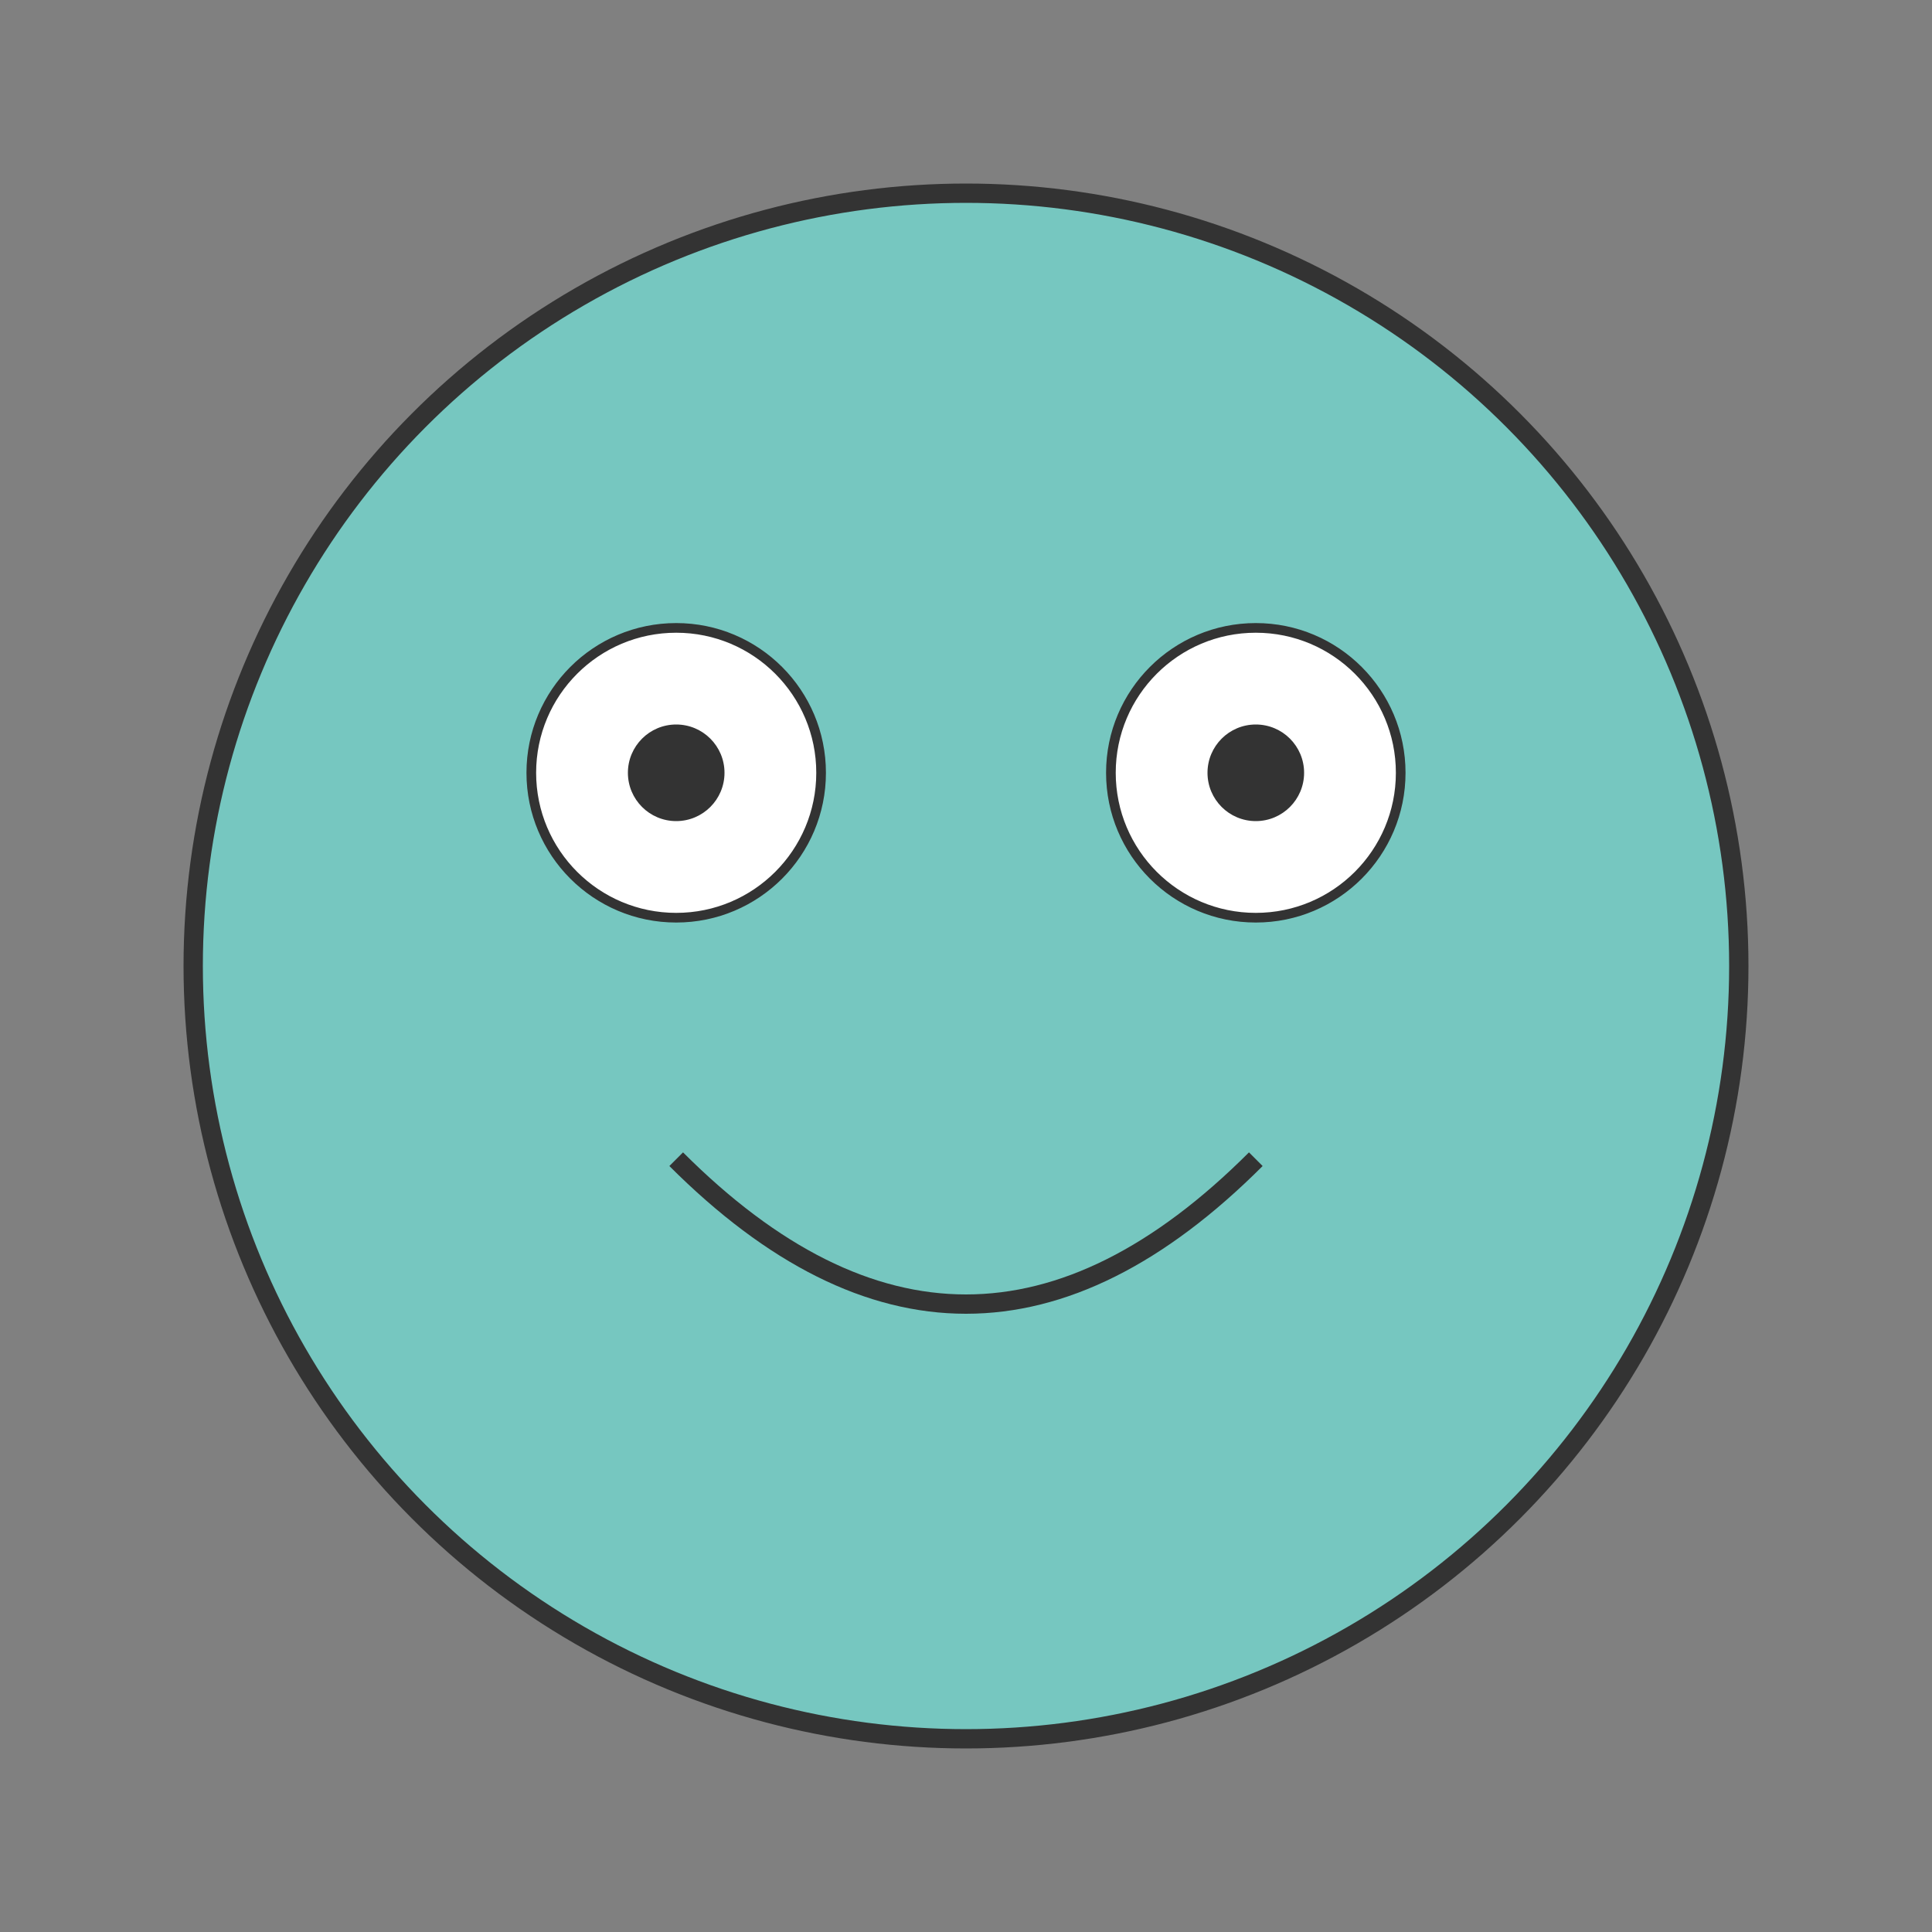
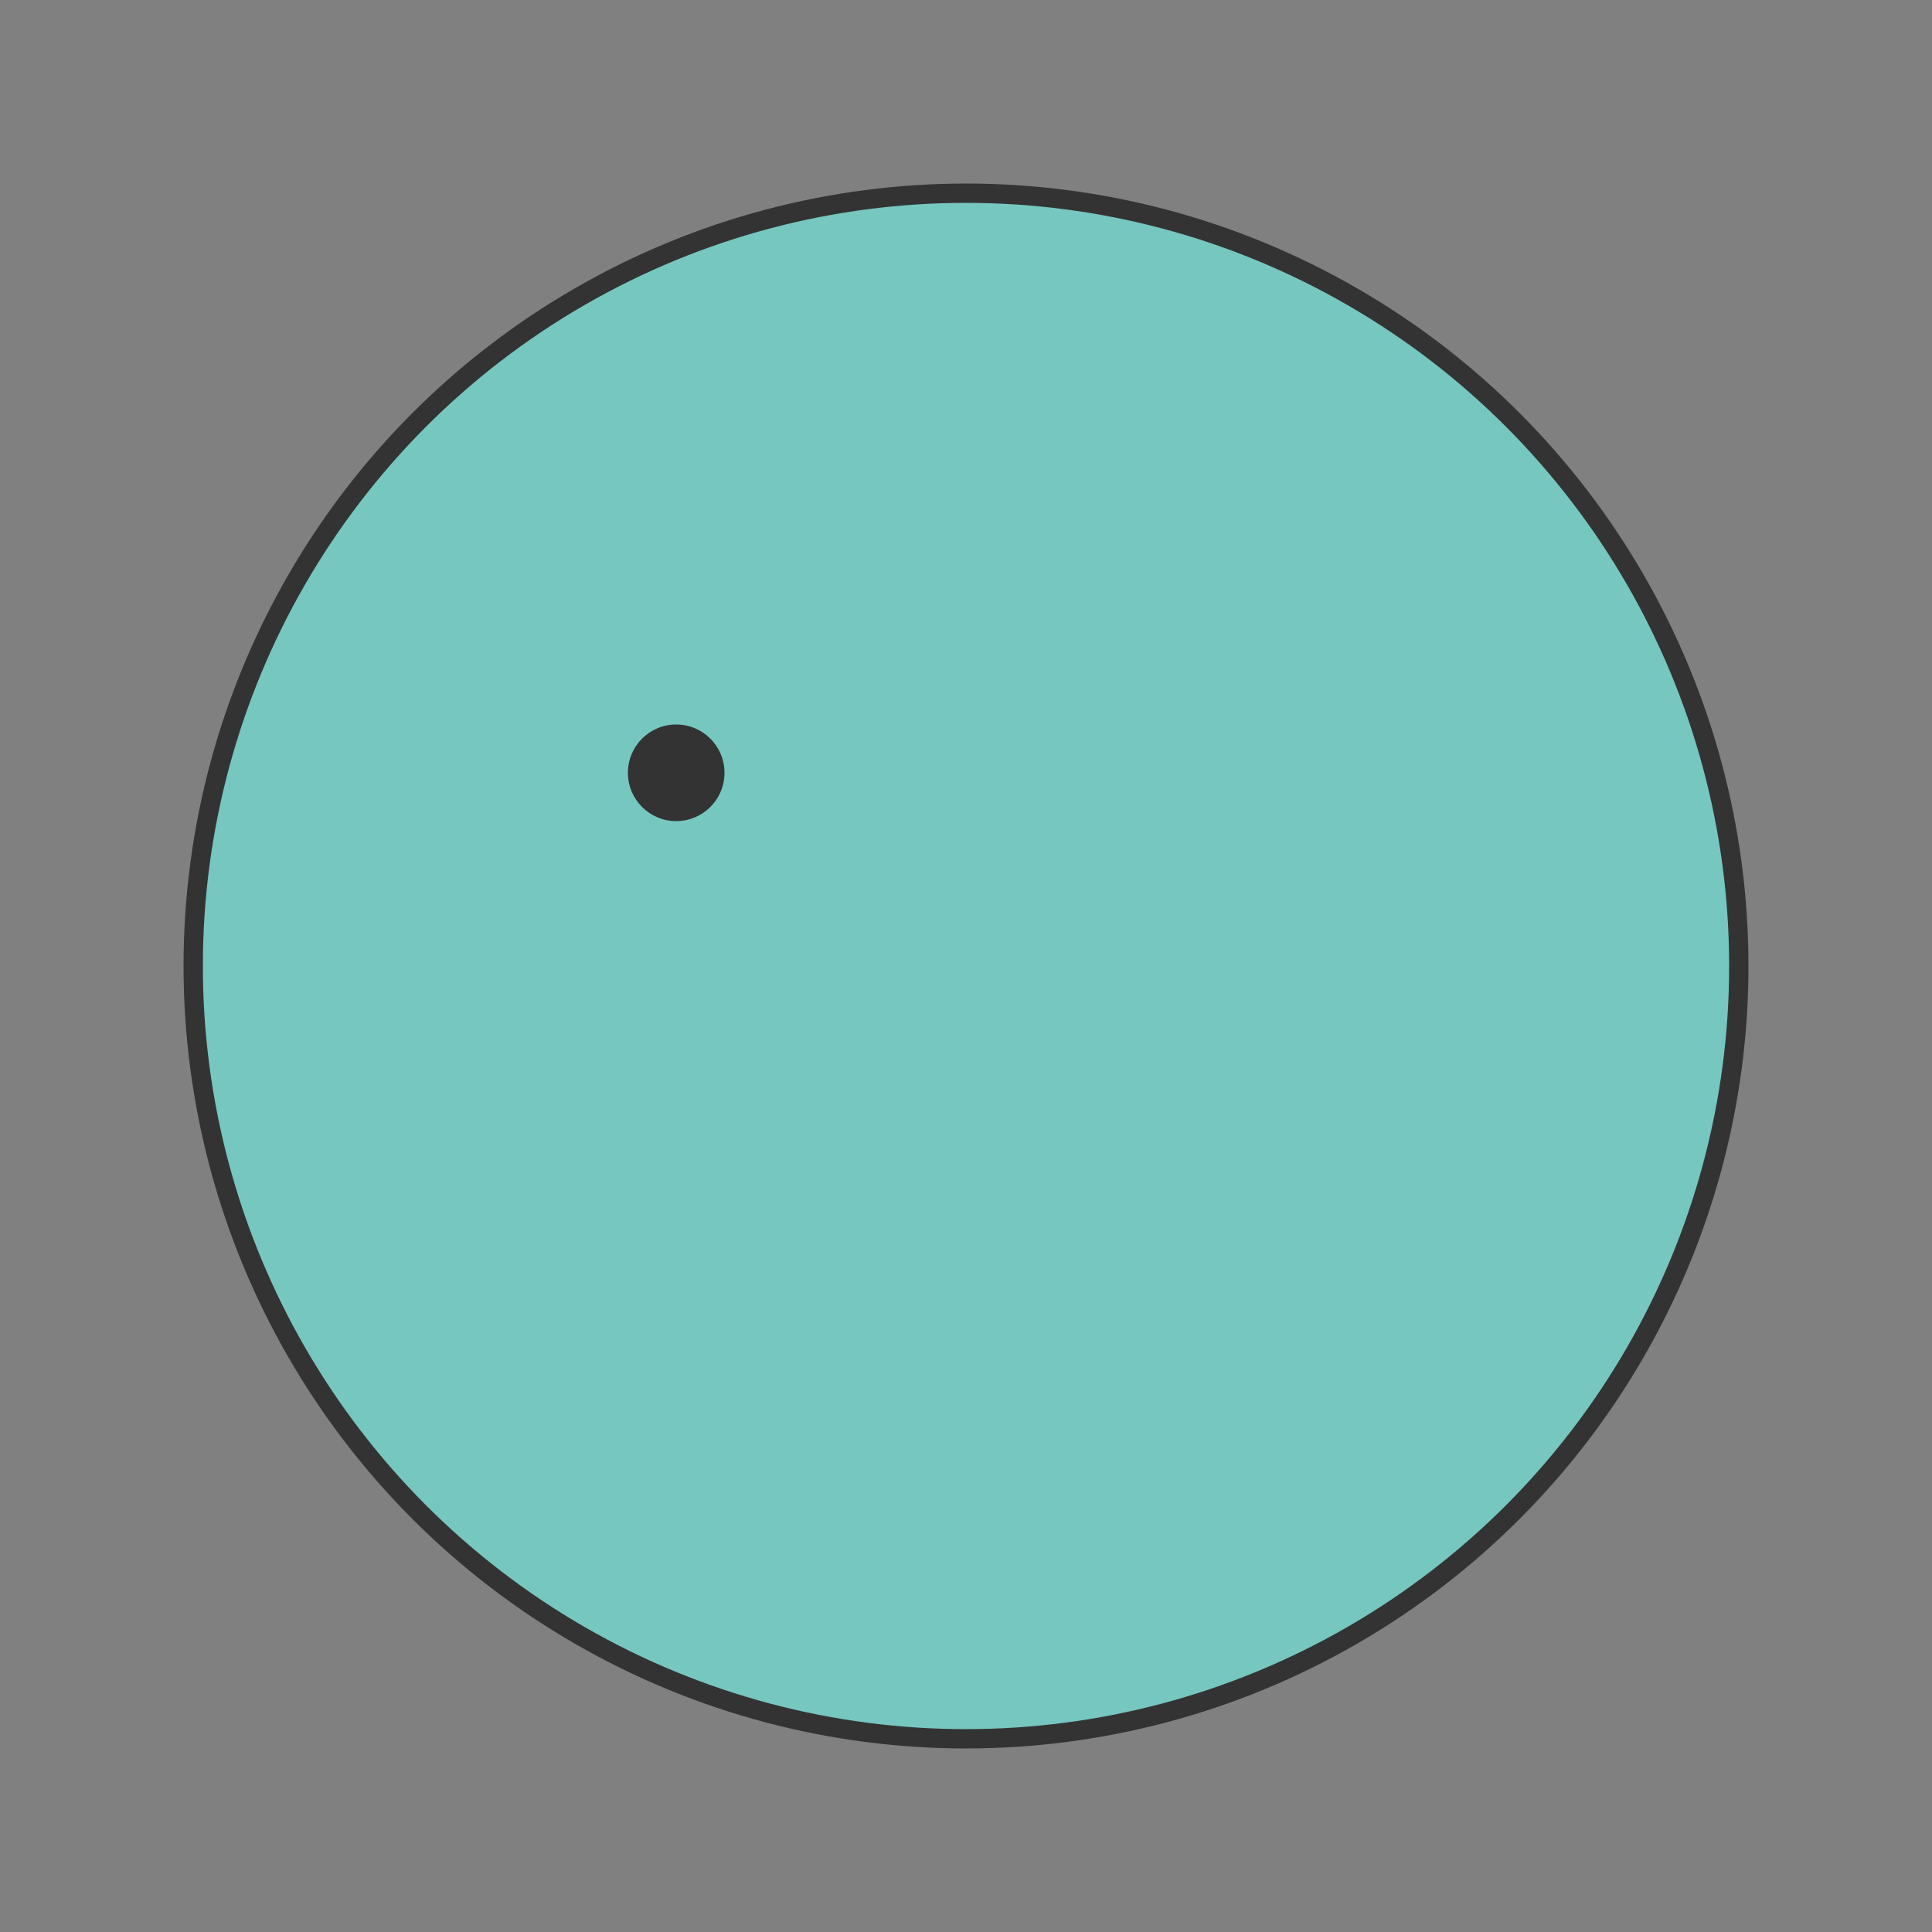
<svg xmlns="http://www.w3.org/2000/svg" width="200" height="200">
  <rect width="100%" height="100%" fill="#808080" stroke="none" />
  <style>
    .froge { fill: #76c7c0; stroke: #333; stroke-width: 2px; }
    .eye { fill: #fff; stroke: #333; stroke-width: 1px; }
    .pupil { fill: #333; }
    .smile { fill: none; stroke: #333; stroke-width: 2px; }
  </style>
  <circle class="froge" cx="100" cy="100" r="80" />
-   <circle class="eye" cx="70" cy="80" r="15" />
-   <circle class="eye" cx="130" cy="80" r="15" />
  <circle class="pupil" cx="70" cy="80" r="5" />
-   <circle class="pupil" cx="130" cy="80" r="5" />
-   <path class="smile" d="M 70,120 Q 100,150 130,120" />
</svg>